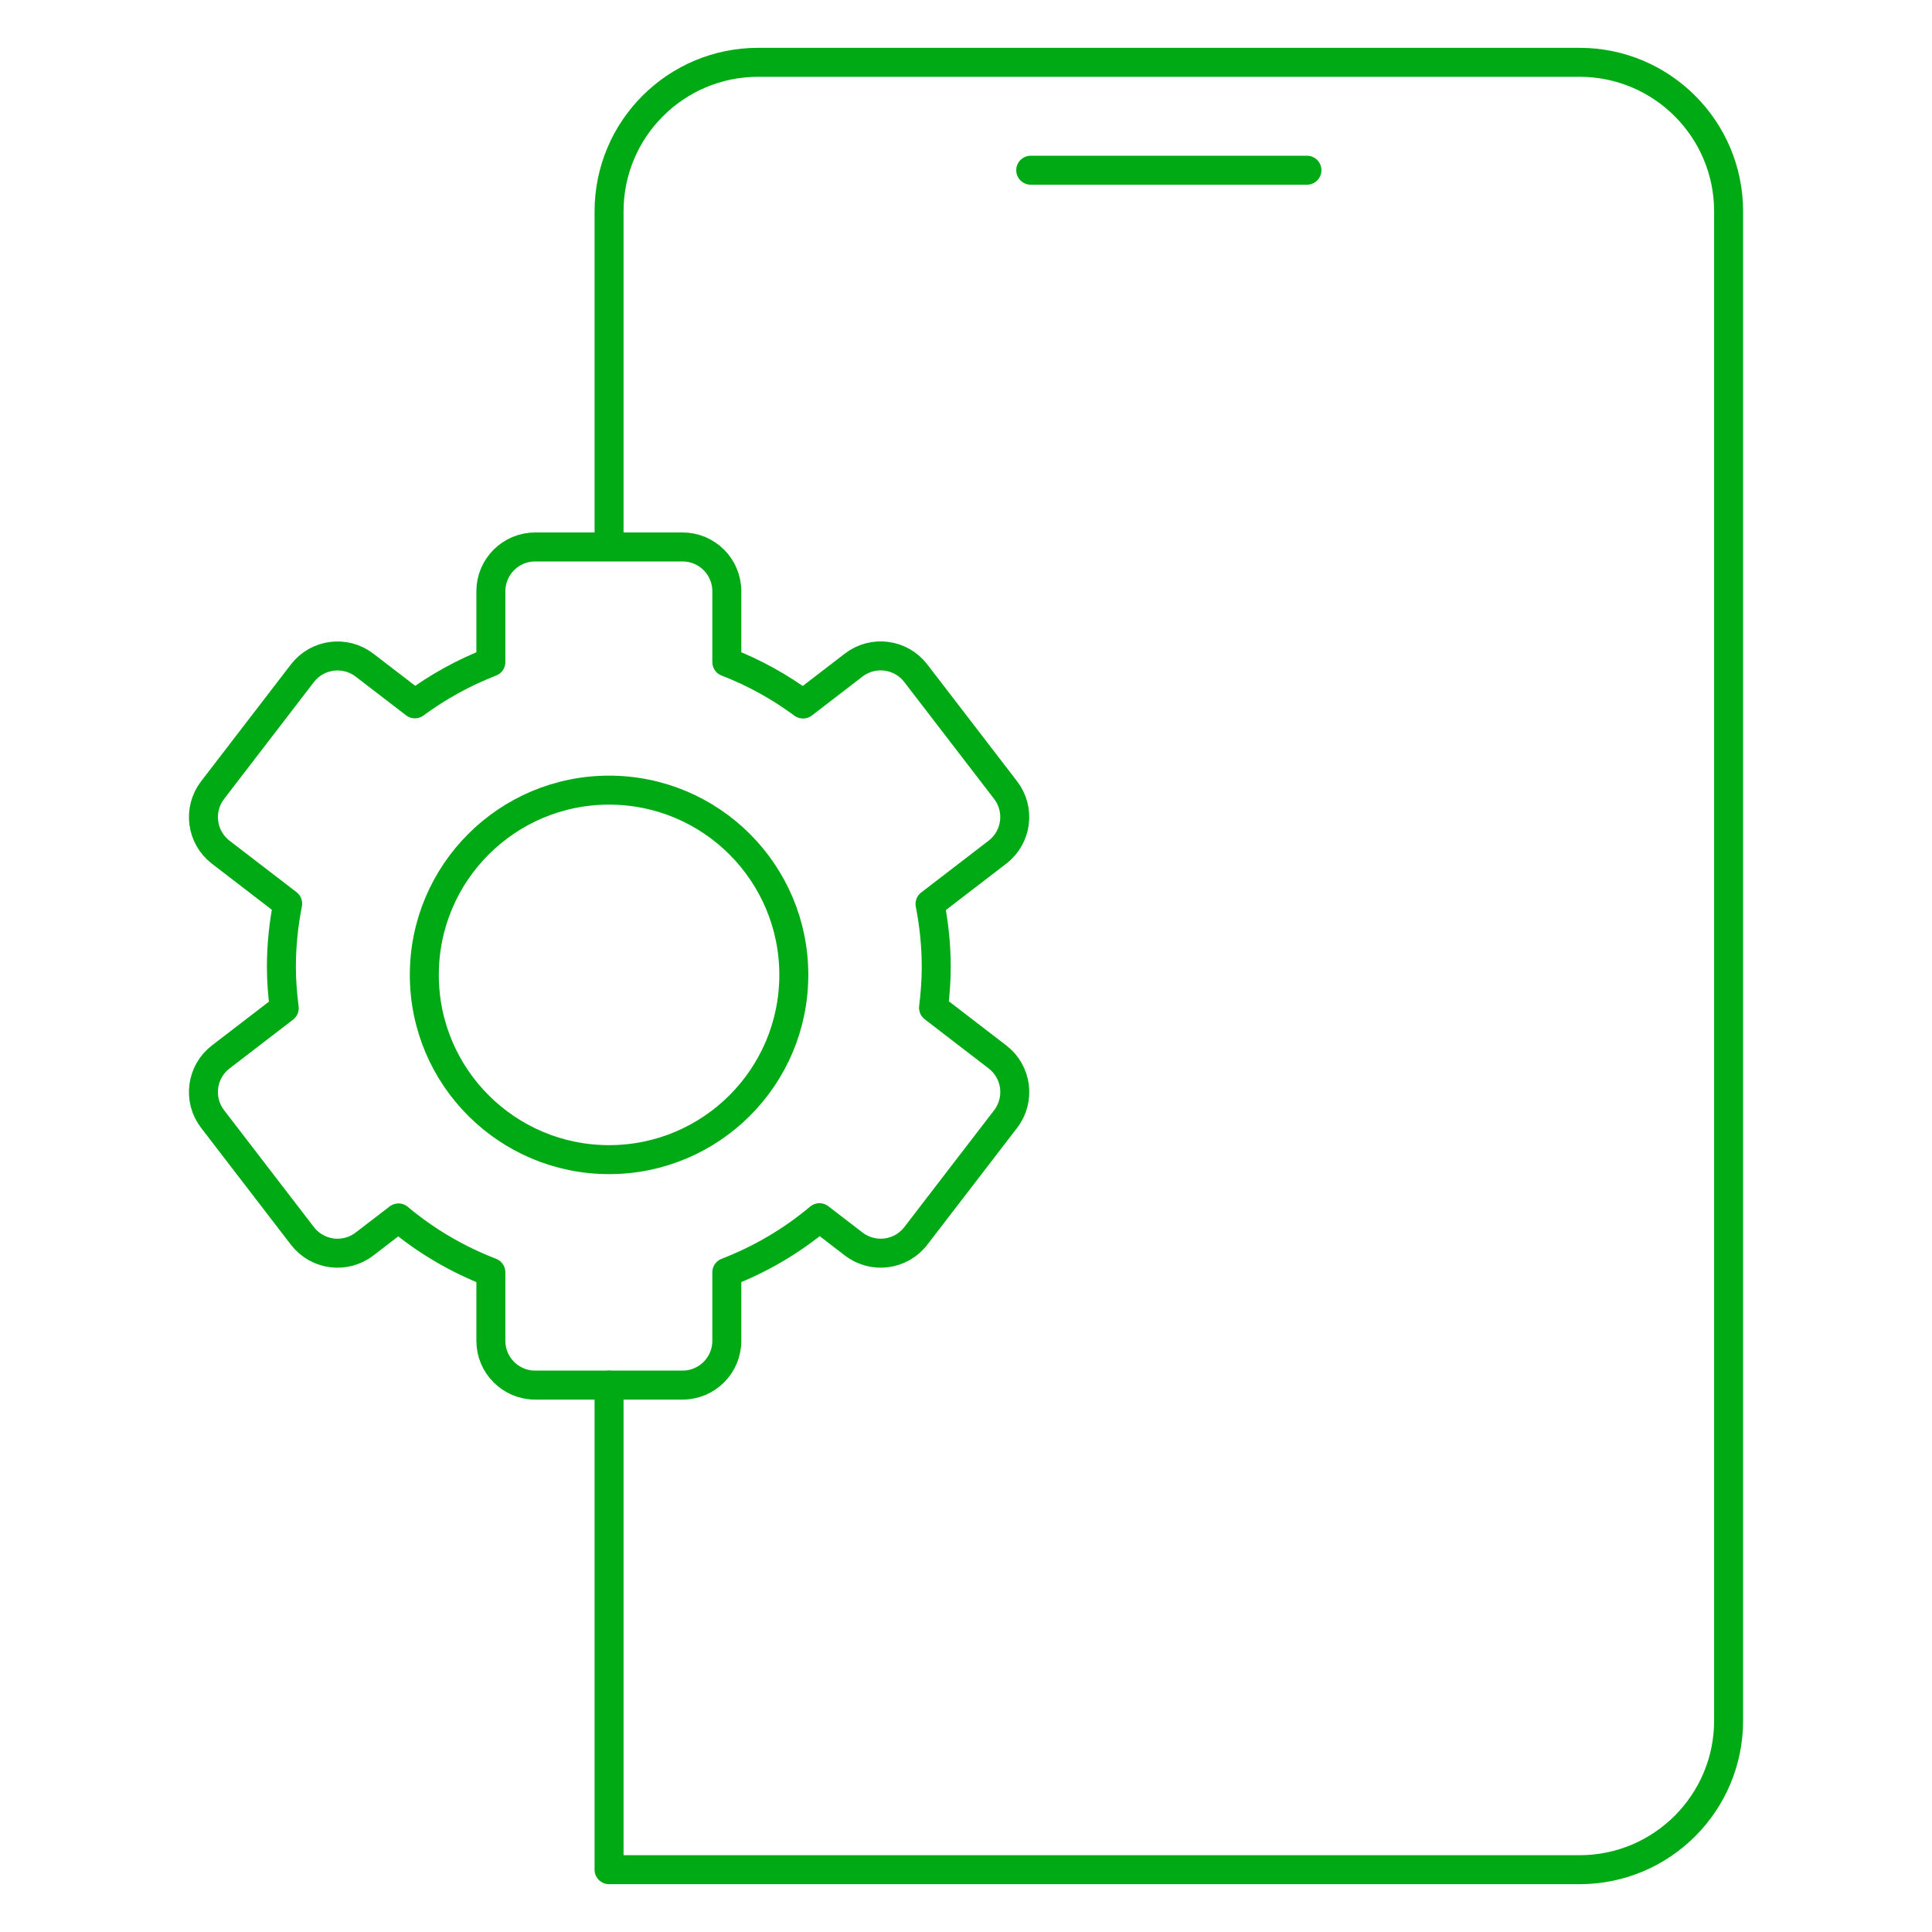
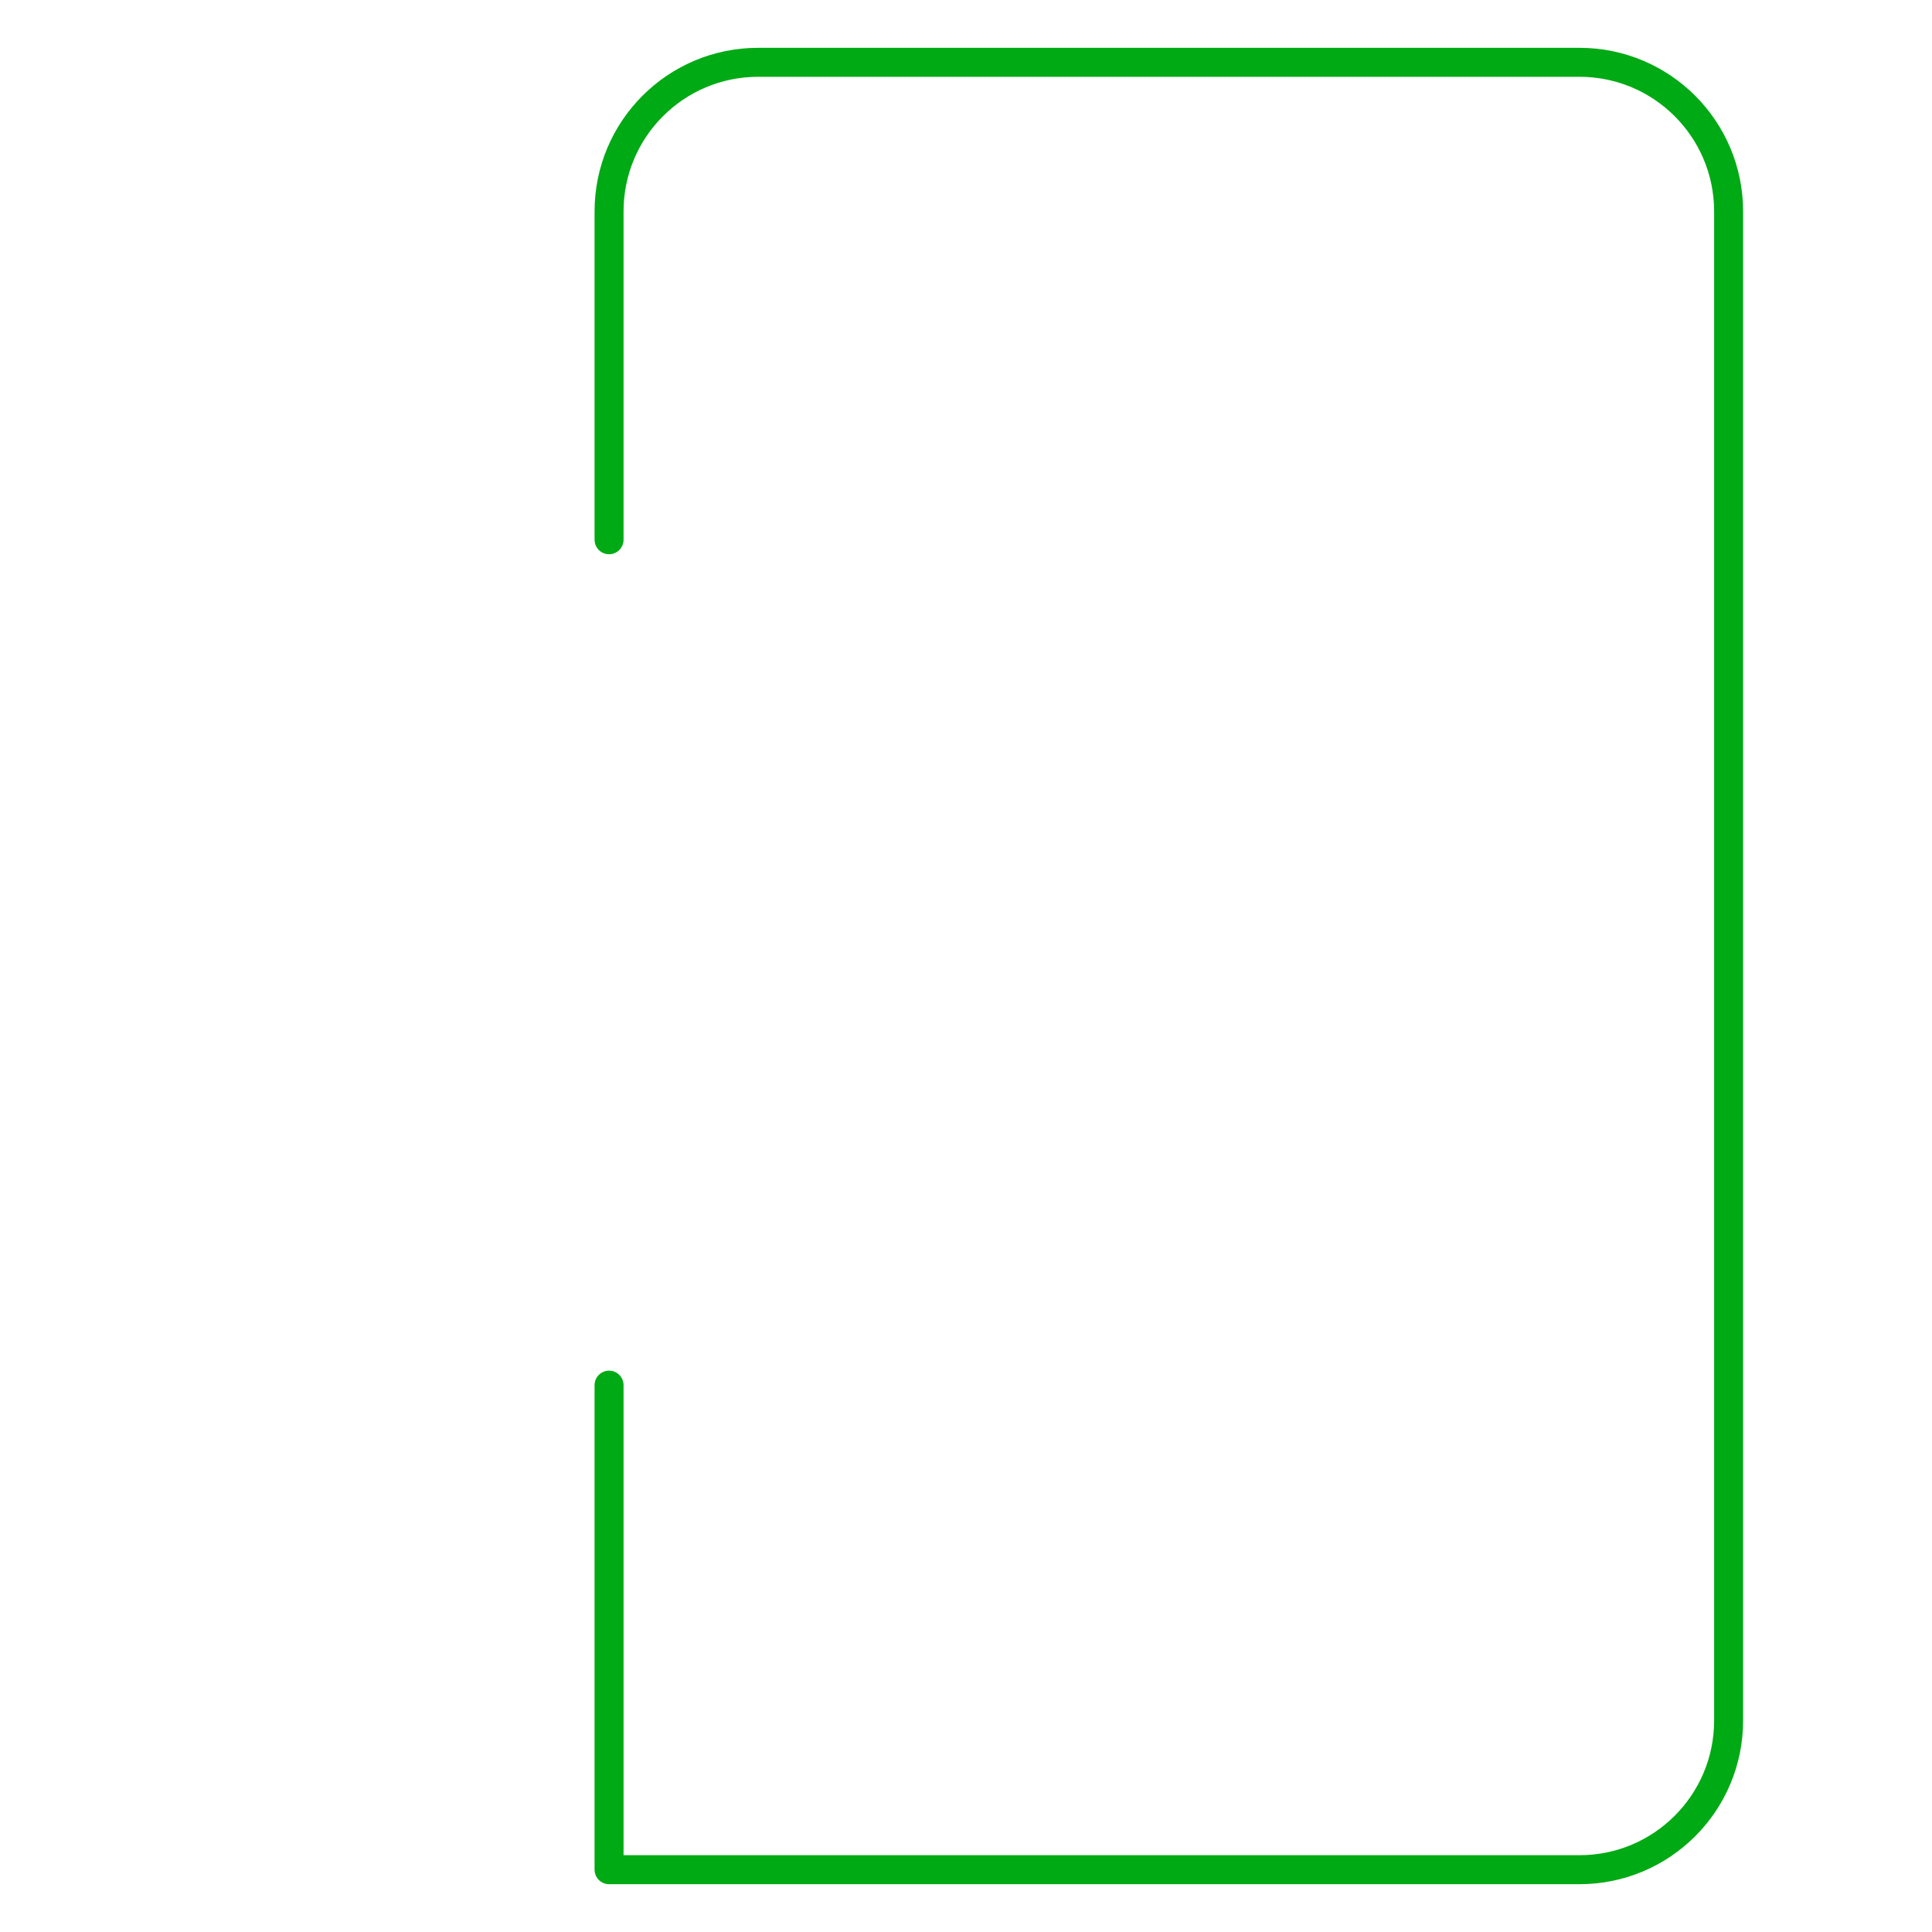
<svg xmlns="http://www.w3.org/2000/svg" version="1.1" id="Layer_1" x="0px" y="0px" viewBox="0 0 400 400" style="enable-background:new 0 0 400 400;" xml:space="preserve">
  <style type="text/css">
	.st0{fill:#F8F8F8;}
	.st1{fill:#FFFFFF;}
	.st2{fill:#CEE4FF;}
	.st3{clip-path:url(#SVGID_00000072996395661255475490000010523989312858056845_);}
	.st4{clip-path:url(#SVGID_00000175310476070142960340000004983984225490880436_);fill:#CFE5FF;}
	.st5{clip-path:url(#SVGID_00000175310476070142960340000004983984225490880436_);fill:#84B2EE;}
	.st6{clip-path:url(#SVGID_00000175310476070142960340000004983984225490880436_);}
	.st7{clip-path:url(#SVGID_00000099652679215463385820000014988216161939330228_);}
	.st8{fill:#E50075;}
	.st9{fill:#01A816;}
	.st10{fill:none;stroke:#00AA14;stroke-width:2;stroke-miterlimit:10;}
	.st11{fill:none;stroke:#00AA14;stroke-width:6;stroke-linecap:round;stroke-linejoin:round;stroke-miterlimit:10;}
	.st12{fill:none;stroke:#00AA14;stroke-width:2;stroke-linecap:round;stroke-linejoin:round;stroke-miterlimit:10;}
</style>
  <g>
    <path class="st11" d="M126.1,111.75V43.77c0-17.05,13.82-30.87,30.87-30.87h170.05c17.05,0,30.87,13.82,30.87,30.87v312.46   c0,17.05-13.82,30.87-30.87,30.87H126.1V286.78" />
    <g>
-       <path class="st11" d="M193.84,200.24c0-4.48-0.46-8.85-1.29-13.08l13.96-10.73c4.02-3.09,4.77-8.85,1.68-12.86l-18.59-24.19    c-3.09-4.02-8.85-4.77-12.86-1.68l-10.48,8.06c-4.82-3.56-10.11-6.5-15.78-8.69v-14.66c0-5.07-4.11-9.17-9.17-9.17h-30.51    c-5.07,0-9.17,4.11-9.17,9.17v14.66c-5.65,2.19-10.92,5.11-15.73,8.65l-10.43-8.01c-4.02-3.09-9.78-2.33-12.86,1.68l-18.59,24.19    c-3.09,4.02-2.33,9.78,1.68,12.86l13.86,10.65c-0.84,4.26-1.3,8.65-1.3,13.16c0,2.88,0.24,5.7,0.59,8.48l-13.15,10.1    c-4.02,3.09-4.77,8.85-1.68,12.86l18.59,24.19c3.09,4.02,8.85,4.77,12.86,1.68l7.03-5.4c5.66,4.75,12.12,8.55,19.13,11.26v14.18    c0,5.07,4.11,9.17,9.17,9.17h30.51c5.07,0,9.17-4.11,9.17-9.17v-14.18c7.03-2.72,13.51-6.54,19.18-11.31l7.09,5.45    c4.02,3.09,9.78,2.33,12.86-1.68l18.59-24.19c3.09-4.02,2.33-9.78-1.68-12.86l-13.24-10.18    C193.61,205.89,193.84,203.09,193.84,200.24z" />
-       <circle class="st11" cx="126.1" cy="201.84" r="38.25" />
-     </g>
-     <line class="st11" x1="213.4" y1="35.24" x2="270.59" y2="35.24" />
+       </g>
  </g>
</svg>